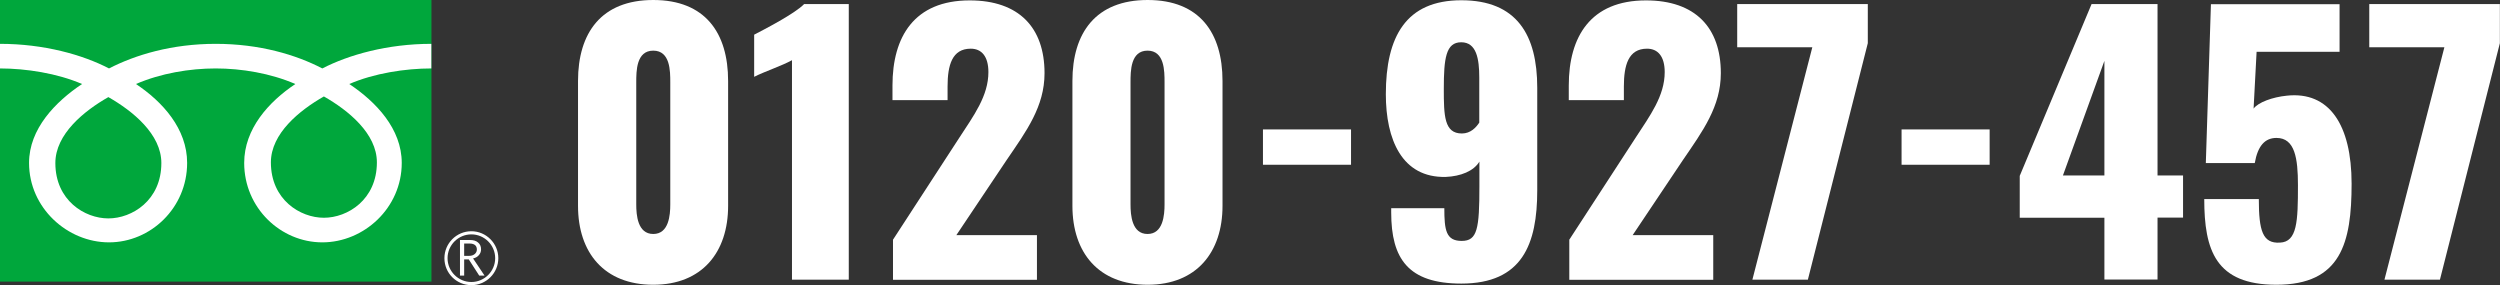
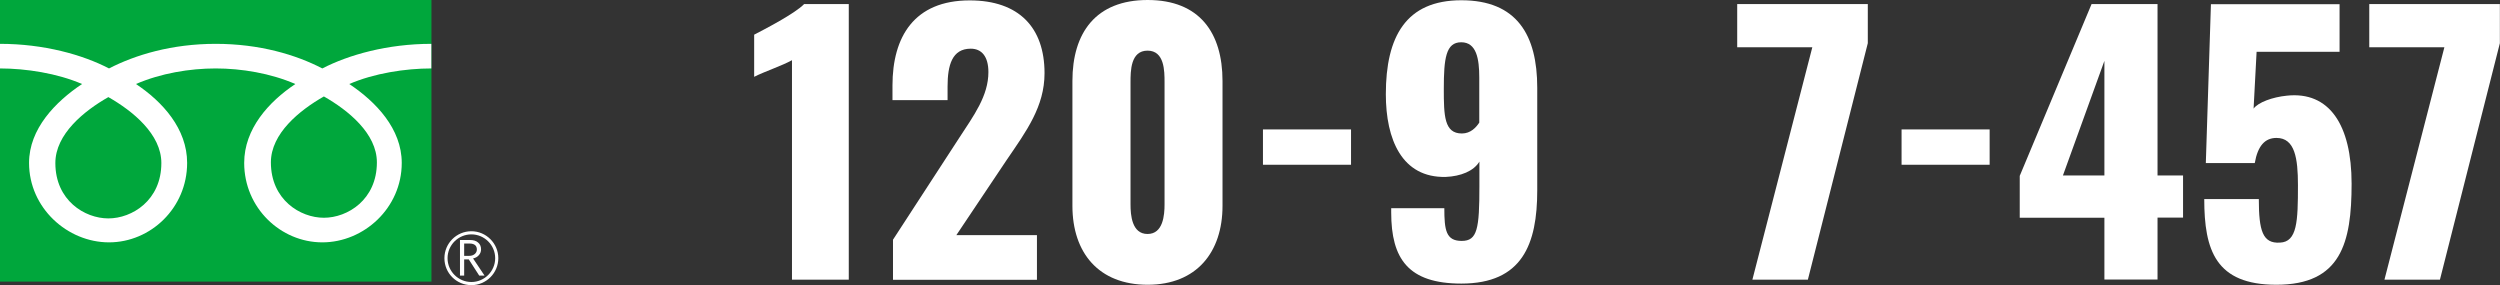
<svg xmlns="http://www.w3.org/2000/svg" id="_レイヤー_1" data-name="レイヤー_1" viewBox="0 0 191.04 21.79">
  <rect x="0" y="0" width="191.04" height="21.79" fill="#333333" stroke="none" />
  <defs>
    <style>
      .cls-1 {
        fill: #00a73c;
      }

      .cls-2 {
        fill: #fff;
      }
    </style>
  </defs>
  <g>
-     <path class="cls-2" d="M44.17,15.73V6.19c0-3.69,1.79-6.19,5.75-6.19s5.72,2.5,5.72,6.19v9.54c0,3.54-1.98,6.03-5.72,6.03s-5.75-2.44-5.75-6.03ZM51.22,15.63V6.29c0-.86,0-2.42-1.3-2.42s-1.3,1.56-1.3,2.42v9.33c0,.81.1,2.26,1.3,2.26s1.3-1.46,1.3-2.26Z" />
    <path class="cls-2" d="M60.52,4.6c-.75.42-2.08.86-2.89,1.27v-3.22c.75-.39,3.12-1.61,3.82-2.34h3.41v21.06h-4.34V4.6Z" />
    <path class="cls-2" d="M68.25,18.3l5.04-7.75c1.12-1.72,2.24-3.22,2.24-5.04,0-1.2-.52-1.79-1.35-1.79-1.43,0-1.77,1.27-1.77,2.89v1.04h-4.21v-1.12c0-3.72,1.66-6.5,5.9-6.5,3.77,0,5.72,2.08,5.72,5.56,0,2.55-1.38,4.42-2.89,6.63l-3.85,5.75h6.16v3.41h-11v-3.07Z" />
    <path class="cls-2" d="M81.95,15.73V6.19c0-3.69,1.79-6.19,5.75-6.19s5.72,2.5,5.72,6.19v9.54c0,3.54-1.98,6.03-5.72,6.03s-5.75-2.44-5.75-6.03ZM88.99,15.63V6.29c0-.86,0-2.42-1.3-2.42s-1.3,1.56-1.3,2.42v9.33c0,.81.1,2.26,1.3,2.26s1.3-1.46,1.3-2.26Z" />
    <path class="cls-2" d="M96.51,9.89h6.73v2.7h-6.73v-2.7Z" />
    <path class="cls-2" d="M106.31,16.25v-.34h4.06c0,1.69.13,2.5,1.33,2.5s1.35-.94,1.35-4.19v-1.87c-.44.73-1.43,1.12-2.57,1.17-3.35.08-4.58-2.86-4.58-6.32,0-4.39,1.53-7.18,5.77-7.18s5.8,2.65,5.8,6.68v7.85c0,4.11-1.14,7.12-5.8,7.12-4.06,0-5.36-1.9-5.36-5.43ZM113.04,9.36v-3.43c0-1.43-.21-2.7-1.38-2.7s-1.33,1.22-1.33,3.56c0,2.05.03,3.41,1.38,3.41.68,0,1.09-.47,1.33-.83Z" />
-     <path class="cls-2" d="M119.93,18.3l5.04-7.75c1.12-1.72,2.24-3.22,2.24-5.04,0-1.2-.52-1.79-1.35-1.79-1.43,0-1.77,1.27-1.77,2.89v1.04h-4.21v-1.12c0-3.72,1.66-6.5,5.9-6.5,3.77,0,5.72,2.08,5.72,5.56,0,2.55-1.38,4.42-2.89,6.63l-3.85,5.75h6.16v3.41h-11v-3.07Z" />
    <path class="cls-2" d="M138.5,3.61h-5.75V.31h9.98v2.99l-4.58,18.07h-4.24l4.58-17.76Z" />
    <path class="cls-2" d="M145.31,9.89h6.73v2.7h-6.73v-2.7Z" />
    <path class="cls-2" d="M160.81,16.64h-6.47v-3.2l5.49-13.13h5.04v13.1h1.95v3.22h-1.95v4.73h-4.06v-4.73ZM160.81,13.42V4.65l-3.17,8.76h3.17Z" />
    <path class="cls-2" d="M168.42,15.21h4.19c0,2.42.29,3.41,1.61,3.33,1.33-.05,1.38-1.64,1.38-4.39,0-2.05-.23-3.61-1.64-3.61-.88,0-1.43.6-1.66,1.92h-3.74l.39-12.14h9.83v3.64h-6.34l-.23,4.34c.34-.47,1.43-.88,2.55-.99,3.22-.34,4.94,2.21,4.94,6.73s-.81,7.72-5.75,7.72c-4.63,0-5.51-2.63-5.51-6.55Z" />
    <path class="cls-2" d="M186.8,3.61h-5.75V.31h9.98v2.99l-4.58,18.07h-4.24l4.58-17.76Z" />
  </g>
  <g>
    <g>
      <rect class="cls-1" width="32.97" height="21.52" />
      <path class="cls-2" d="M33.96,19.73c0,1.14.92,2.06,2.06,2.06s2.06-.93,2.06-2.06-.93-2.06-2.06-2.06-2.06.92-2.06,2.06M34.2,19.73c0-1,.82-1.82,1.82-1.82s1.82.82,1.82,1.82-.82,1.82-1.82,1.82-1.82-.82-1.82-1.82Z" />
      <path class="cls-2" d="M37.02,21.06h-.4l-.8-1.24h-.35v1.24h-.32v-2.72h.77c.26,0,.46.06.61.19.15.12.23.3.23.52,0,.17-.05.31-.16.44-.11.13-.26.22-.45.26l.87,1.3M35.47,19.55h.4c.17,0,.3-.05.41-.14.1-.09.16-.2.16-.34,0-.3-.19-.46-.56-.46h-.41v.93Z" />
    </g>
    <path class="cls-2" d="M8.28,16.69c-1.81,0-4.05-1.38-4.05-4.23,0-2.21,2.19-3.98,4.05-5.04,1.86,1.06,4.05,2.83,4.05,5.04,0,2.85-2.24,4.23-4.05,4.23M20.7,12.41c0-2.21,2.19-3.98,4.05-5.04,1.86,1.06,4.05,2.83,4.05,5.04,0,2.85-2.24,4.23-4.05,4.23s-4.05-1.38-4.05-4.23M32.96,3.35c-3.35,0-6.32.84-8.33,1.88-2.02-1.05-4.8-1.88-8.15-1.88s-6.13.84-8.15,1.88C6.31,4.18,3.35,3.35,0,3.35v1.88c1.98,0,4.38.37,6.27,1.19-2.04,1.36-4.05,3.43-4.05,6.03,0,3.44,2.93,6.07,6.11,6.07s5.97-2.63,5.97-6.07c0-2.61-1.87-4.67-3.91-6.03,1.89-.82,4.11-1.19,6.09-1.19s4.2.37,6.09,1.19c-2.04,1.36-3.91,3.43-3.91,6.03,0,3.44,2.79,6.07,5.97,6.07s6.07-2.63,6.07-6.07c0-2.61-1.97-4.67-4.01-6.03,1.89-.82,4.29-1.19,6.27-1.19v-1.88Z" />
  </g>
</svg>